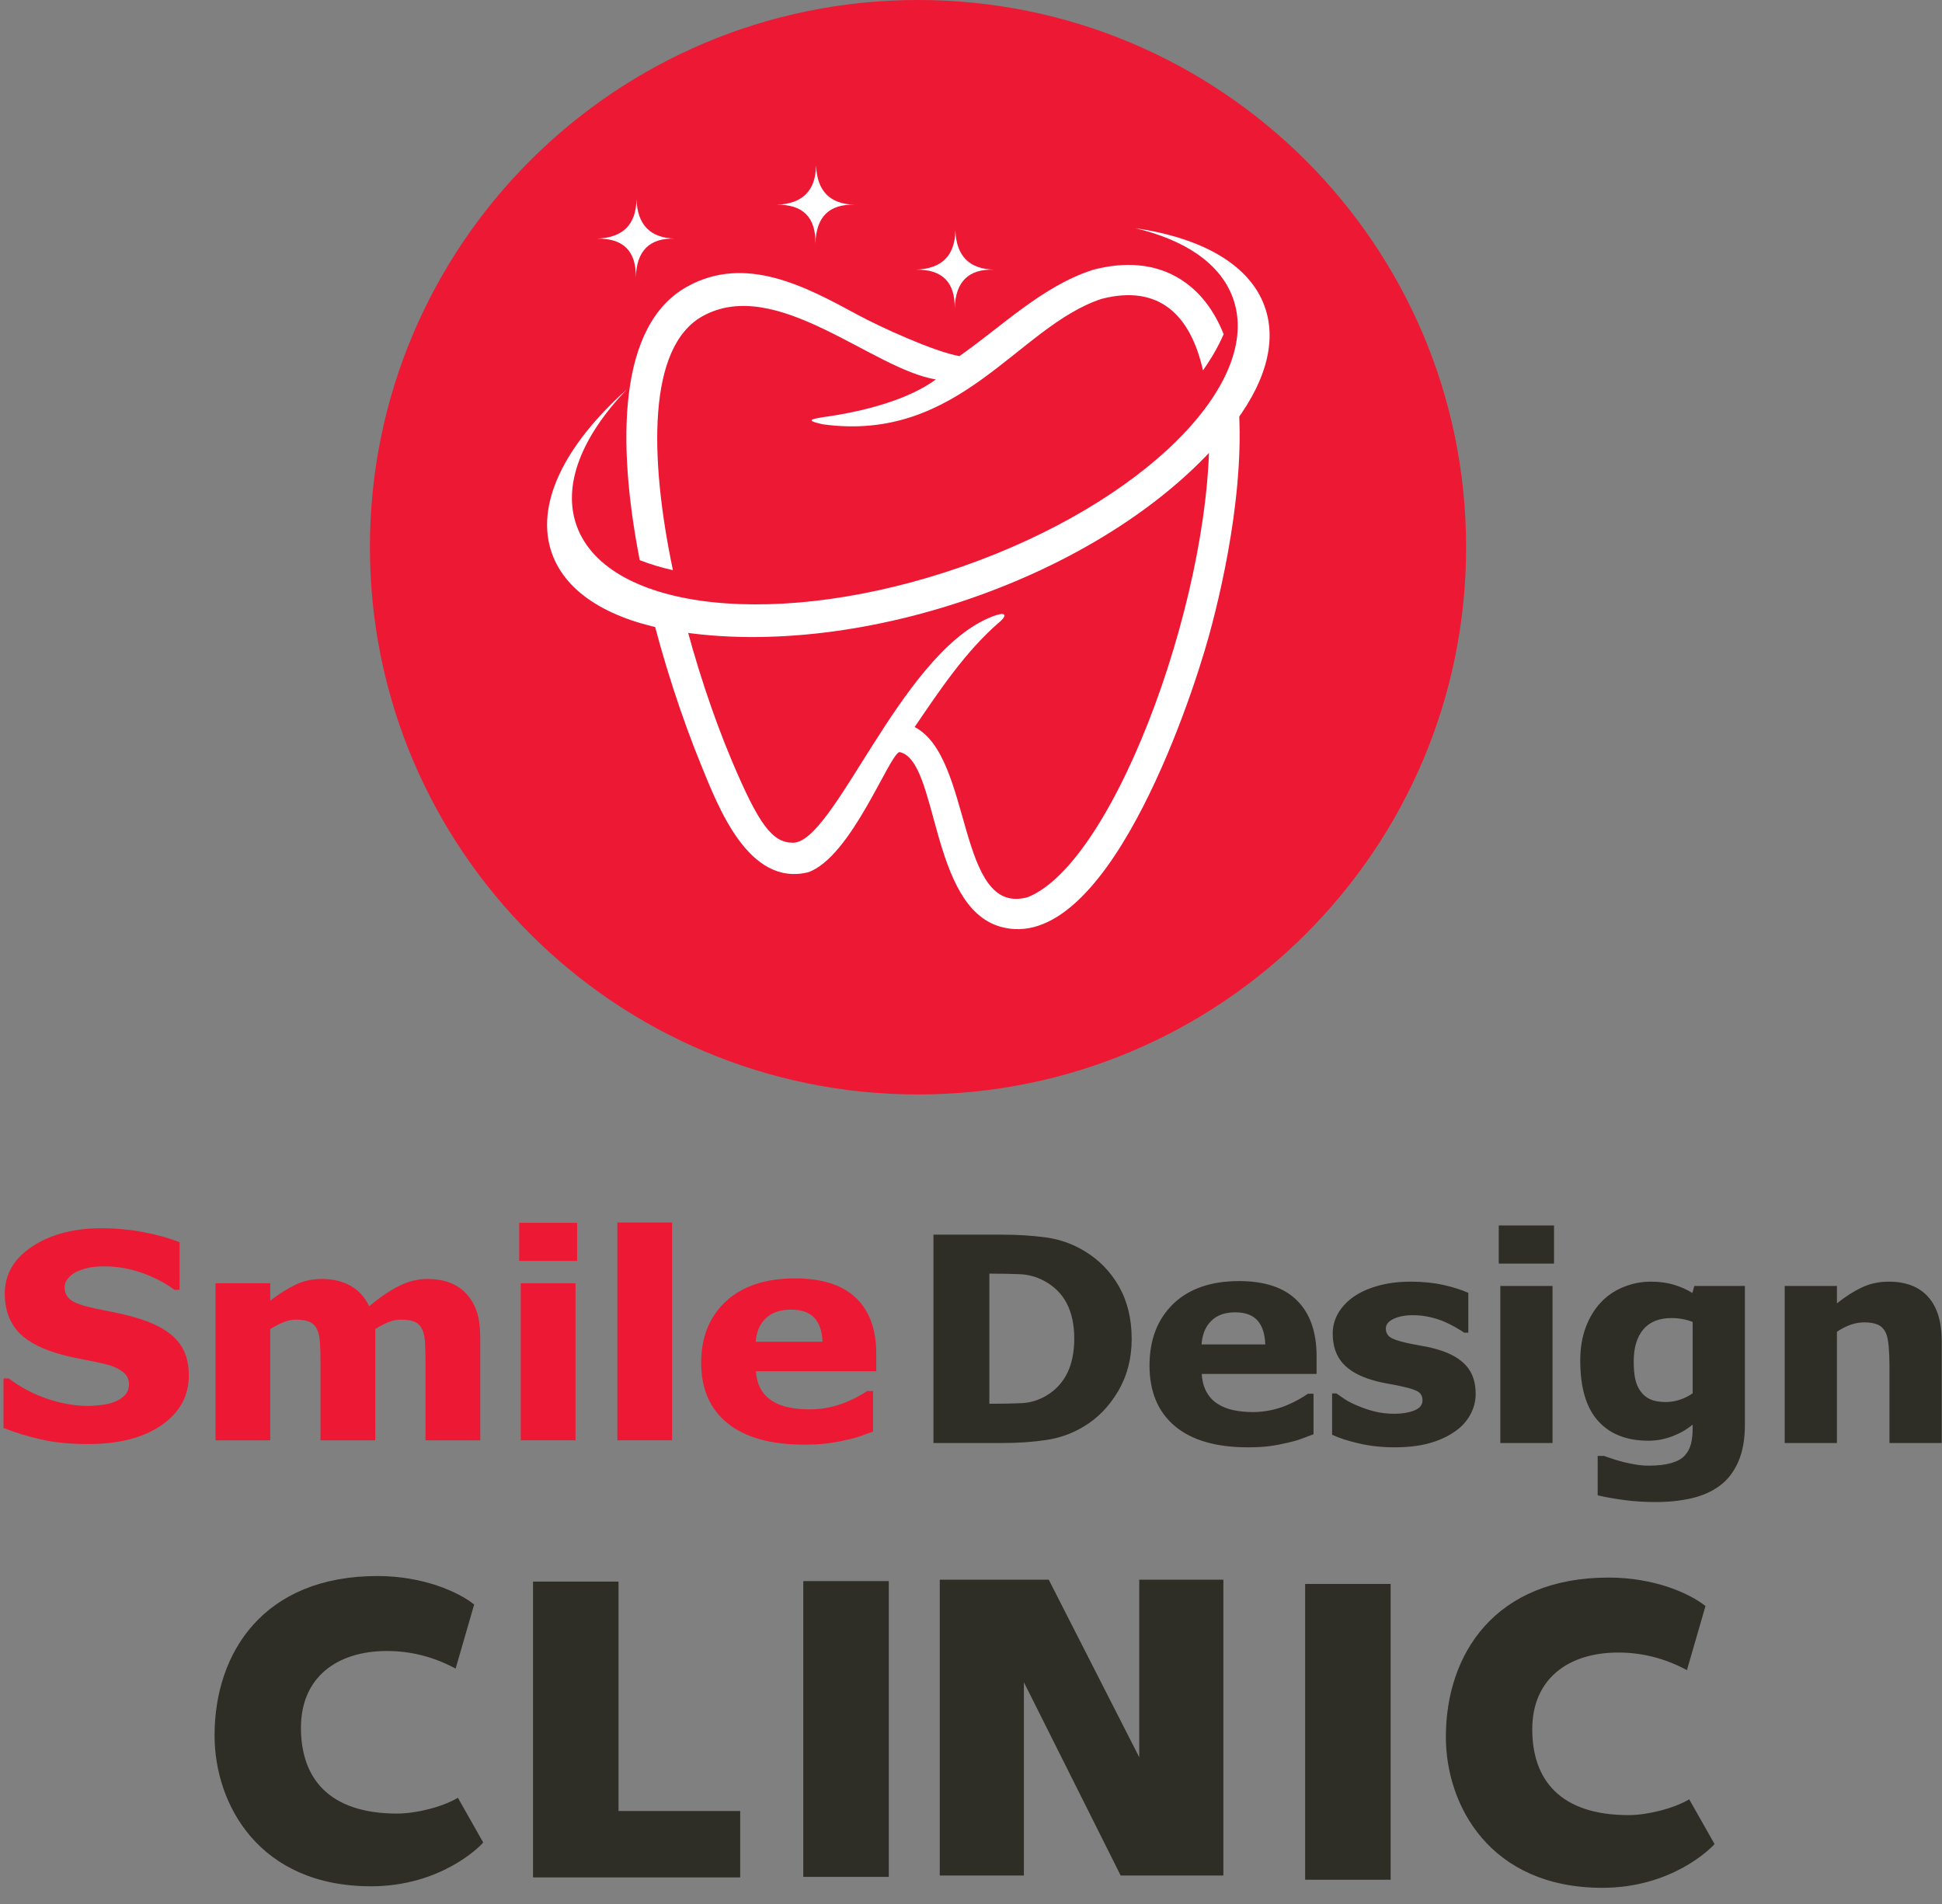
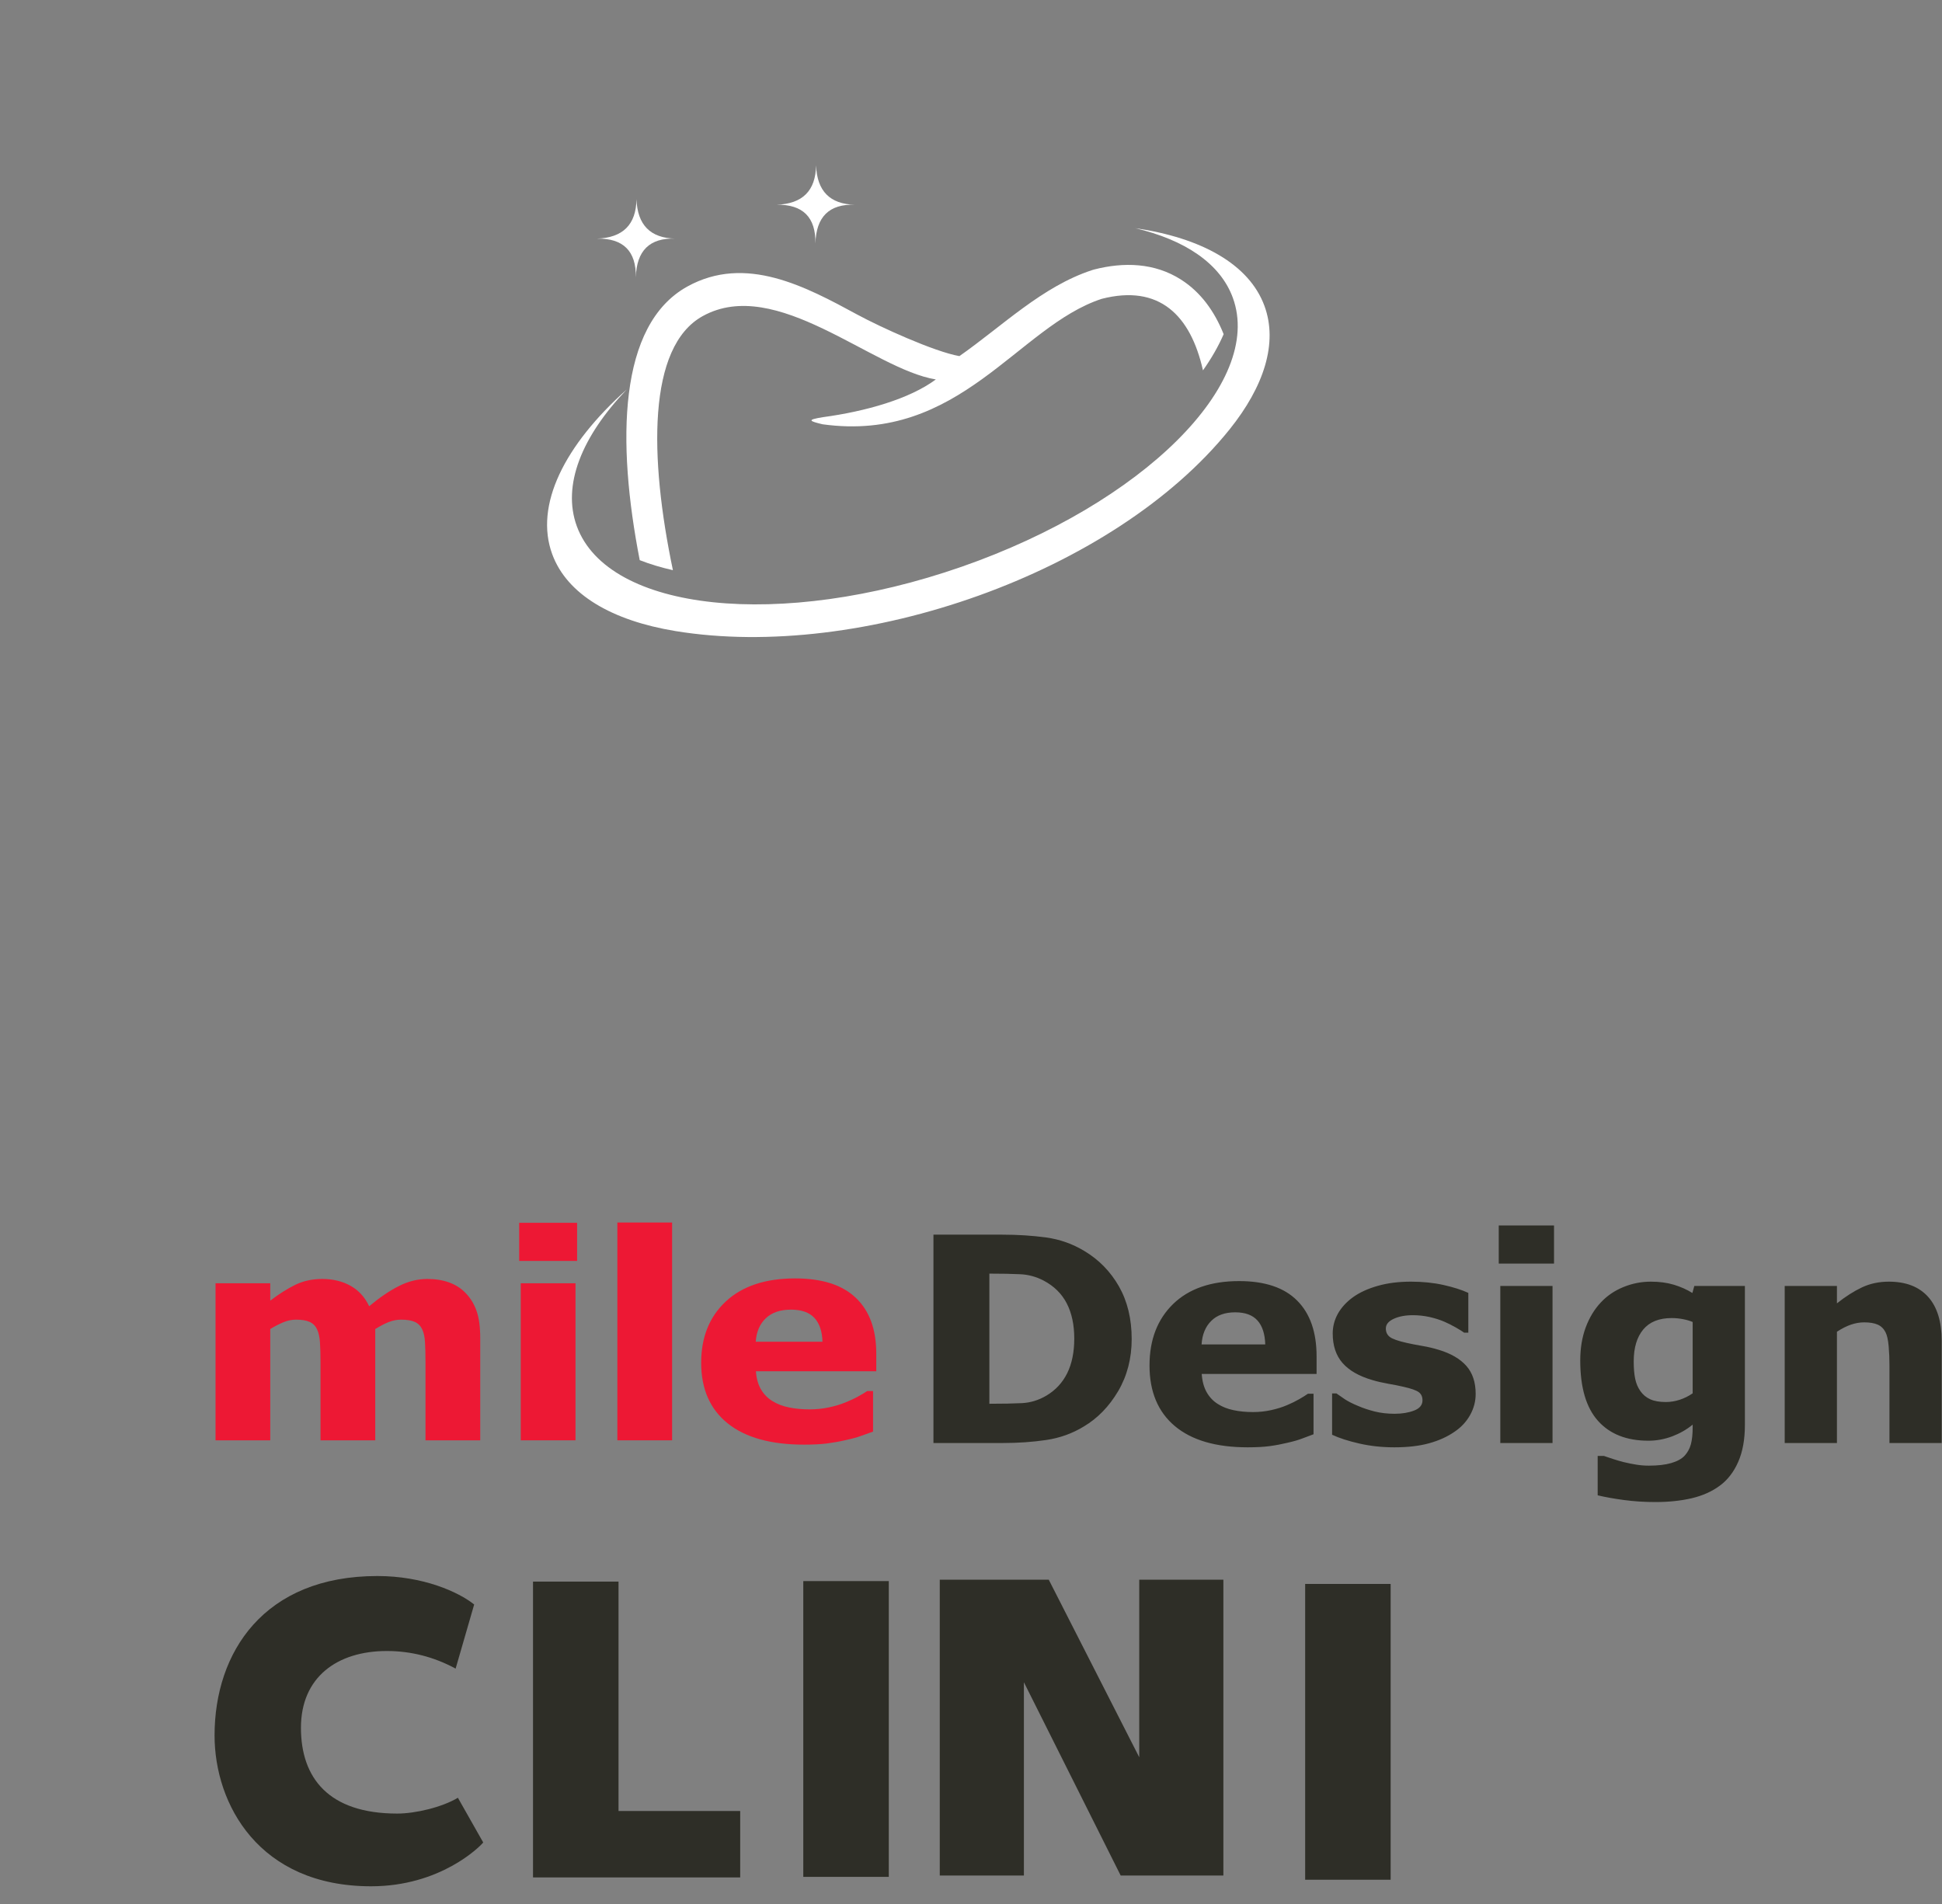
<svg xmlns="http://www.w3.org/2000/svg" width="204" height="200" viewBox="0 0 204 200" fill="none">
  <rect x="0" y="0" width="204" height="200" fill="#808080" stroke="none" />
  <path fill-rule="evenodd" clip-rule="evenodd" d="M38.979 198.141C27.192 198.141 22.539 189.507 22.539 182.296C22.539 173.566 27.717 165.55 39.643 165.55C44.441 165.55 48.146 167.211 49.81 168.539L47.862 175.275C45.583 174.042 43.16 173.426 40.641 173.426C35.414 173.426 31.613 176.177 31.613 181.49C31.613 186.755 34.512 190.503 41.733 190.503C43.635 190.503 46.438 189.84 48.1 188.842L50.761 193.539C50.381 194.011 46.247 198.141 38.979 198.141Z" fill="#2E2E27" />
  <path fill-rule="evenodd" clip-rule="evenodd" d="M64.973 190.234H77.755V197.209H55.992V166.136H64.973V190.234Z" fill="#2E2E27" />
  <path fill-rule="evenodd" clip-rule="evenodd" d="M93.364 197.152H84.383V166.082H93.364V197.152Z" fill="#2E2E27" />
  <path fill-rule="evenodd" clip-rule="evenodd" d="M107.557 197.012H98.719V165.939H110.17L119.672 184.584V165.939H128.511V197.012H117.724L107.557 176.708V197.012Z" fill="#2E2E27" />
  <path fill-rule="evenodd" clip-rule="evenodd" d="M146.082 197.453H137.102V166.381H146.082V197.453Z" fill="#2E2E27" />
-   <path fill-rule="evenodd" clip-rule="evenodd" d="M168.322 198.301C156.537 198.301 151.883 189.669 151.883 182.457C151.883 173.728 157.061 165.712 168.987 165.712C173.785 165.712 177.491 167.373 179.156 168.701L177.206 175.436C174.925 174.203 172.503 173.587 169.986 173.587C164.759 173.587 160.958 176.338 160.958 181.651C160.958 186.917 163.855 190.665 171.078 190.665C172.979 190.665 175.781 190 177.445 189.004L180.106 193.701C179.723 194.174 175.591 198.301 168.322 198.301Z" fill="#2E2E27" />
-   <path fill-rule="evenodd" clip-rule="evenodd" d="M154.01 57.482C154.01 89.229 128.231 114.965 96.433 114.965C64.635 114.965 38.859 89.229 38.859 57.482C38.859 25.735 64.635 -0 96.433 -0C128.231 -0 154.01 25.735 154.01 57.482Z" fill="#ED1834" />
  <path fill-rule="evenodd" clip-rule="evenodd" d="M128.54 35.103C127.573 32.687 126.13 30.69 124.061 29.369C121.285 27.597 118.047 27.51 114.93 28.311C114.86 28.329 114.801 28.345 114.735 28.368C109.467 30.088 105.27 34.27 100.781 37.408C98.112 36.935 92.437 34.337 90.083 33.06C84.608 30.092 78.337 26.715 72.213 30.092C64.922 34.113 64.781 46.418 67.201 58.84C68.275 59.262 69.441 59.613 70.687 59.893C68.206 48.046 67.99 36.417 73.823 33.201C81.544 28.942 91.642 38.786 98.307 39.857C95.534 41.916 90.909 43.218 86.451 43.82C84.725 44.096 84.984 44.226 86.402 44.567C100.871 46.567 106.888 34.291 115.727 31.392C121.787 29.834 125.071 33.124 126.368 38.905C127.266 37.633 127.996 36.361 128.54 35.103Z" fill="white" />
-   <path fill-rule="evenodd" clip-rule="evenodd" d="M94.482 78.998C98.607 79.821 97.632 95.225 105.088 97.344C116.045 100.461 124.904 74.37 126.994 66.792C128.673 60.714 131.201 49.047 129.826 40.02C129.014 41.215 128.059 42.412 126.976 43.598C127.894 60.963 117.322 90.546 107.944 94.247C100.485 96.312 102.221 79.517 96.079 76.371C98.731 72.471 101.416 68.453 104.889 65.43C105.895 64.615 105.8 64.063 103.785 64.951C94.438 69.063 87.622 88.552 83.285 88.524C81.118 88.51 79.707 86.613 76.848 79.84C74.954 75.344 73.053 69.69 71.603 63.867C70.396 63.708 69.245 63.496 68.156 63.231C69.665 69.518 71.698 75.584 73.646 80.35C75.434 84.726 78.613 93.153 84.887 91.627C89.409 90.057 93.401 79.269 94.482 78.998Z" fill="white" />
  <path fill-rule="evenodd" clip-rule="evenodd" d="M119.238 23.965C126.2 24.978 131.22 27.75 132.829 32.141C134.255 36.031 132.79 40.59 129.157 45.113C117 60.24 90.406 69.481 70.952 66.288C64.326 65.201 59.568 62.465 58.008 58.21C56.122 53.069 59.289 46.761 65.841 40.909C61.124 45.831 59.019 50.977 60.594 55.279C63.892 64.259 81.984 66.164 101.013 59.535C120.041 52.905 132.795 40.252 129.502 31.272C128.175 27.659 124.453 25.192 119.238 23.965Z" fill="white" />
-   <path fill-rule="evenodd" clip-rule="evenodd" d="M104.437 28.325C101.744 28.232 100.362 29.59 100.291 32.398C100.335 29.639 98.975 28.28 96.211 28.325C98.936 28.233 100.318 26.853 100.357 24.185C100.458 26.891 101.818 28.271 104.437 28.325Z" fill="white" />
  <path fill-rule="evenodd" clip-rule="evenodd" d="M89.804 21.505C87.111 21.412 85.729 22.77 85.658 25.578C85.702 22.819 84.342 21.461 81.578 21.505C84.303 21.414 85.685 20.034 85.724 17.365C85.825 20.071 87.185 21.451 89.804 21.505Z" fill="white" />
  <path fill-rule="evenodd" clip-rule="evenodd" d="M70.939 25.064C68.244 24.972 66.862 26.33 66.793 29.139C66.838 26.379 65.478 25.02 62.711 25.064C65.436 24.974 66.82 23.592 66.859 20.925C66.96 23.631 68.32 25.011 70.939 25.064Z" fill="white" />
  <path d="M79.388 140.941C79.457 139.902 79.809 139.079 80.442 138.477C81.076 137.87 81.956 137.569 83.088 137.569C84.191 137.569 85.009 137.855 85.548 138.432C86.08 139.004 86.367 139.842 86.399 140.941H79.388ZM92.049 142.19C92.049 139.646 91.336 137.694 89.908 136.335C88.484 134.97 86.355 134.288 83.524 134.288C80.415 134.288 77.989 135.09 76.256 136.696C74.524 138.306 73.656 140.454 73.656 143.148C73.656 145.903 74.587 148.025 76.442 149.515C78.302 151.006 80.976 151.748 84.46 151.748C85.413 151.748 86.22 151.708 86.886 151.623C87.548 151.537 88.192 151.422 88.82 151.276C89.498 151.131 90.03 150.985 90.422 150.84C90.809 150.699 91.241 150.544 91.711 150.378V146.118H91.101C90.849 146.289 90.525 146.48 90.121 146.701C89.724 146.921 89.285 147.122 88.815 147.313C88.278 147.533 87.683 147.709 87.033 147.844C86.384 147.98 85.727 148.045 85.056 148.045C84.276 148.045 83.558 147.98 82.897 147.844C82.24 147.714 81.664 147.493 81.172 147.192C80.662 146.886 80.258 146.48 79.949 145.963C79.64 145.446 79.461 144.809 79.405 144.041H92.049V142.19Z" fill="#ED1834" />
  <path d="M60.623 128.447H54.539V132.451H60.623V128.447Z" fill="#ED1834" />
  <path d="M70.603 151.295V128.416H64.852V151.295H70.603Z" fill="#ED1834" />
  <path d="M60.454 151.295V134.798H54.703V151.295H60.454Z" fill="#ED1834" />
  <path d="M50.446 151.295V140.558C50.446 139.384 50.319 138.43 50.061 137.703C49.801 136.97 49.422 136.343 48.904 135.816C48.434 135.325 47.858 134.958 47.179 134.712C46.501 134.467 45.739 134.346 44.881 134.346C43.879 134.346 42.881 134.592 41.906 135.089C40.926 135.58 39.884 136.288 38.779 137.211C38.331 136.263 37.681 135.545 36.824 135.064C35.971 134.587 34.979 134.346 33.854 134.346C32.817 134.346 31.881 134.547 31.046 134.948C30.217 135.35 29.33 135.907 28.389 136.624V134.798H22.641V151.295H28.389V139.604C28.821 139.338 29.257 139.113 29.713 138.917C30.161 138.721 30.619 138.621 31.097 138.621C31.712 138.621 32.195 138.701 32.535 138.862C32.883 139.022 33.141 139.283 33.305 139.634C33.472 139.986 33.572 140.442 33.611 141.009C33.651 141.571 33.668 142.254 33.668 143.056V151.295H39.419V139.604C39.924 139.293 40.394 139.048 40.818 138.877C41.252 138.706 41.683 138.621 42.124 138.621C42.752 138.621 43.234 138.701 43.582 138.862C43.93 139.022 44.187 139.283 44.349 139.634C44.518 139.986 44.614 140.442 44.646 140.999C44.68 141.556 44.697 142.244 44.697 143.056V151.295H50.446Z" fill="#ED1834" />
-   <path d="M9.24 151.688C12.49 151.688 15.067 151.025 16.971 149.706C18.883 148.381 19.836 146.635 19.836 144.457C19.836 142.942 19.422 141.718 18.599 140.795C17.775 139.867 16.513 139.129 14.82 138.582C13.957 138.306 13.146 138.095 12.389 137.935C11.627 137.779 10.835 137.619 10.017 137.453C8.753 137.187 7.895 136.891 7.451 136.565C7.008 136.234 6.79 135.792 6.79 135.235C6.79 134.854 6.929 134.513 7.211 134.207C7.486 133.901 7.817 133.67 8.196 133.519C8.667 133.324 9.115 133.193 9.542 133.123C9.968 133.058 10.448 133.023 10.982 133.023C12.36 133.023 13.7 133.264 15.006 133.74C16.312 134.217 17.415 134.799 18.324 135.491H18.861V130.489C17.724 130.037 16.435 129.681 15.001 129.415C13.56 129.149 12.115 129.019 10.657 129.019C7.76 129.019 5.344 129.651 3.406 130.921C1.472 132.19 0.502 133.846 0.502 135.893C0.502 137.413 0.911 138.677 1.73 139.686C2.553 140.694 3.903 141.497 5.797 142.094C6.616 142.35 7.496 142.566 8.444 142.741C9.39 142.917 10.277 143.103 11.105 143.298C11.772 143.454 12.35 143.705 12.825 144.046C13.308 144.392 13.548 144.839 13.548 145.386C13.548 145.872 13.404 146.264 13.107 146.565C12.816 146.861 12.45 147.092 12.024 147.257C11.676 147.408 11.218 147.513 10.639 147.583C10.069 147.649 9.608 147.684 9.262 147.684C7.873 147.684 6.442 147.433 4.969 146.936C3.494 146.434 2.151 145.722 0.923 144.794H0.367V149.997C1.585 150.478 2.896 150.88 4.312 151.201C5.731 151.527 7.373 151.688 9.24 151.688Z" fill="#ED1834" />
  <path fill-rule="evenodd" clip-rule="evenodd" d="M203.968 151.578H198.481V143.4C198.481 142.732 198.454 142.07 198.397 141.408C198.336 140.746 198.23 140.259 198.07 139.948C197.885 139.577 197.613 139.306 197.253 139.145C196.892 138.984 196.417 138.904 195.821 138.904C195.364 138.904 194.91 138.984 194.444 139.14C193.984 139.296 193.488 139.546 192.964 139.888V151.578H187.477V135.081H192.964V136.907C193.863 136.19 194.741 135.633 195.591 135.231C196.442 134.83 197.386 134.629 198.418 134.629C200.215 134.629 201.589 135.161 202.543 136.225C203.493 137.284 203.968 138.824 203.968 140.841V151.578ZM183.295 149.676C183.295 151.202 183.062 152.496 182.59 153.565C182.121 154.633 181.473 155.466 180.653 156.064C179.836 156.671 178.855 157.107 177.717 157.378C176.573 157.644 175.305 157.779 173.91 157.779C172.739 157.779 171.628 157.709 170.572 157.564C169.519 157.423 168.605 157.257 167.83 157.072V152.933H168.478C168.75 153.033 169.071 153.138 169.446 153.259C169.813 153.379 170.188 153.485 170.569 153.585C171.023 153.695 171.462 153.781 171.889 153.851C172.324 153.921 172.76 153.956 173.214 153.956C174.146 153.956 174.924 153.866 175.554 153.685C176.174 153.505 176.643 153.249 176.958 152.918C177.273 152.576 177.494 152.175 177.621 151.709C177.745 151.247 177.808 150.66 177.808 149.957V149.646C177.191 150.158 176.477 150.564 175.666 150.876C174.851 151.182 174.01 151.337 173.157 151.337C170.869 151.337 169.107 150.64 167.864 149.25C166.62 147.86 165.999 145.748 165.999 142.908C165.999 141.618 166.193 140.46 166.574 139.431C166.959 138.402 167.488 137.524 168.172 136.802C168.82 136.109 169.607 135.573 170.533 135.196C171.45 134.82 172.412 134.629 173.408 134.629C174.307 134.629 175.115 134.735 175.829 134.95C176.54 135.166 177.191 135.452 177.778 135.818L177.981 135.081H183.295V149.676ZM177.808 146.36V138.864C177.536 138.748 177.2 138.648 176.797 138.568C176.404 138.492 176.002 138.453 175.608 138.453C174.28 138.453 173.284 138.854 172.618 139.652C171.949 140.455 171.616 141.568 171.616 143.003C171.616 143.721 171.665 144.328 171.768 144.82C171.867 145.316 172.055 145.758 172.328 146.139C172.591 146.51 172.93 146.796 173.359 146.987C173.78 147.178 174.328 147.273 174.991 147.273C175.481 147.273 175.968 147.193 176.443 147.037C176.922 146.882 177.375 146.656 177.808 146.36ZM163.245 132.733H157.438V128.729H163.245V132.733ZM163.088 151.578H157.601V135.081H163.088V151.578ZM146.467 152.03C145.172 152.03 143.949 151.899 142.793 151.633C141.637 151.372 140.684 151.061 139.933 150.71V146.37H140.387C140.648 146.556 140.947 146.761 141.28 146.987C141.616 147.208 142.082 147.444 142.675 147.69C143.19 147.91 143.765 148.106 144.406 148.267C145.051 148.427 145.747 148.507 146.501 148.507C147.275 148.507 147.953 148.397 148.54 148.171C149.134 147.946 149.427 147.584 149.427 147.098C149.427 146.716 149.297 146.425 149.025 146.229C148.749 146.034 148.22 145.848 147.433 145.673C147.018 145.572 146.488 145.467 145.85 145.357C145.211 145.241 144.648 145.116 144.158 144.965C142.778 144.564 141.734 143.972 141.038 143.184C140.345 142.396 139.997 141.358 139.997 140.078C139.997 139.341 140.179 138.648 140.536 138.001C140.902 137.349 141.431 136.767 142.131 136.26C142.83 135.758 143.698 135.362 144.727 135.071C145.756 134.775 146.921 134.629 148.217 134.629C149.451 134.629 150.586 134.745 151.621 134.975C152.659 135.206 153.531 135.482 154.242 135.808V139.988H153.806C153.616 139.848 153.316 139.667 152.91 139.431C152.499 139.2 152.105 138.999 151.718 138.834C151.255 138.633 150.741 138.473 150.169 138.342C149.6 138.217 149.015 138.152 148.419 138.152C147.626 138.152 146.955 138.277 146.404 138.533C145.85 138.789 145.578 139.125 145.578 139.546C145.578 139.923 145.714 140.214 145.986 140.43C146.258 140.645 146.852 140.856 147.763 141.062C148.232 141.167 148.77 141.272 149.388 141.378C149.996 141.478 150.586 141.618 151.152 141.794C152.417 142.176 153.376 142.738 154.033 143.475C154.687 144.218 155.014 145.196 155.014 146.42C155.014 147.193 154.82 147.931 154.436 148.628C154.045 149.33 153.498 149.922 152.789 150.399C152.033 150.921 151.146 151.322 150.129 151.603C149.106 151.889 147.89 152.03 146.467 152.03ZM132.909 141.222C132.879 140.123 132.607 139.286 132.098 138.714C131.584 138.137 130.806 137.85 129.753 137.85C128.672 137.85 127.831 138.152 127.229 138.759C126.623 139.361 126.288 140.184 126.221 141.222H132.909ZM131.06 152.03C127.734 152.03 125.183 151.287 123.409 149.797C121.639 148.307 120.752 146.184 120.752 143.43C120.752 140.736 121.579 138.588 123.231 136.977C124.886 135.372 127.202 134.569 130.167 134.569C132.87 134.569 134.901 135.252 136.259 136.616C137.621 137.976 138.302 139.928 138.302 142.471V144.323H126.236C126.291 145.09 126.463 145.728 126.757 146.245C127.05 146.761 127.435 147.168 127.922 147.474C128.391 147.775 128.942 147.996 129.568 148.126C130.201 148.262 130.885 148.327 131.629 148.327C132.268 148.327 132.894 148.262 133.514 148.126C134.135 147.991 134.701 147.815 135.215 147.594C135.663 147.404 136.081 147.203 136.462 146.982C136.847 146.761 137.155 146.571 137.397 146.4H137.981V150.66C137.53 150.826 137.119 150.981 136.75 151.121C136.374 151.267 135.869 151.412 135.221 151.558C134.622 151.703 134.008 151.819 133.375 151.904C132.74 151.99 131.968 152.03 131.06 152.03ZM112.848 140.605C112.848 139.17 112.587 137.941 112.061 136.917C111.537 135.894 110.723 135.096 109.634 134.519C108.847 134.108 108.014 133.882 107.146 133.847C106.28 133.806 105.242 133.786 104.035 133.786H103.929V147.454H104.035C105.345 147.454 106.453 147.434 107.349 147.389C108.247 147.343 109.104 147.082 109.918 146.601C110.874 146.034 111.601 145.256 112.1 144.258C112.596 143.259 112.848 142.045 112.848 140.605ZM118.879 140.655C118.879 142.697 118.404 144.518 117.457 146.134C116.503 147.745 115.302 148.979 113.852 149.842C112.645 150.58 111.325 151.051 109.9 151.262C108.471 151.473 106.961 151.578 105.351 151.578H98.055V129.692H105.291C106.928 129.692 108.462 129.792 109.891 129.988C111.325 130.184 112.666 130.656 113.916 131.413C115.45 132.331 116.658 133.576 117.547 135.136C118.434 136.702 118.879 138.543 118.879 140.655Z" fill="#2E2E27" />
</svg>